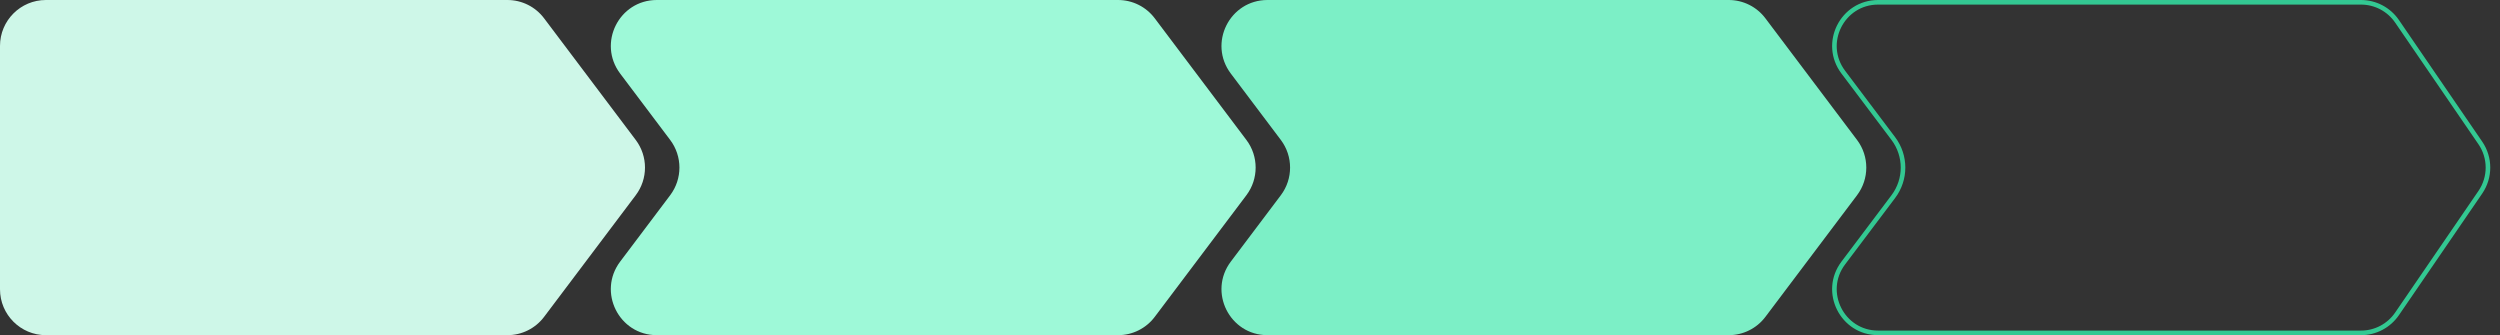
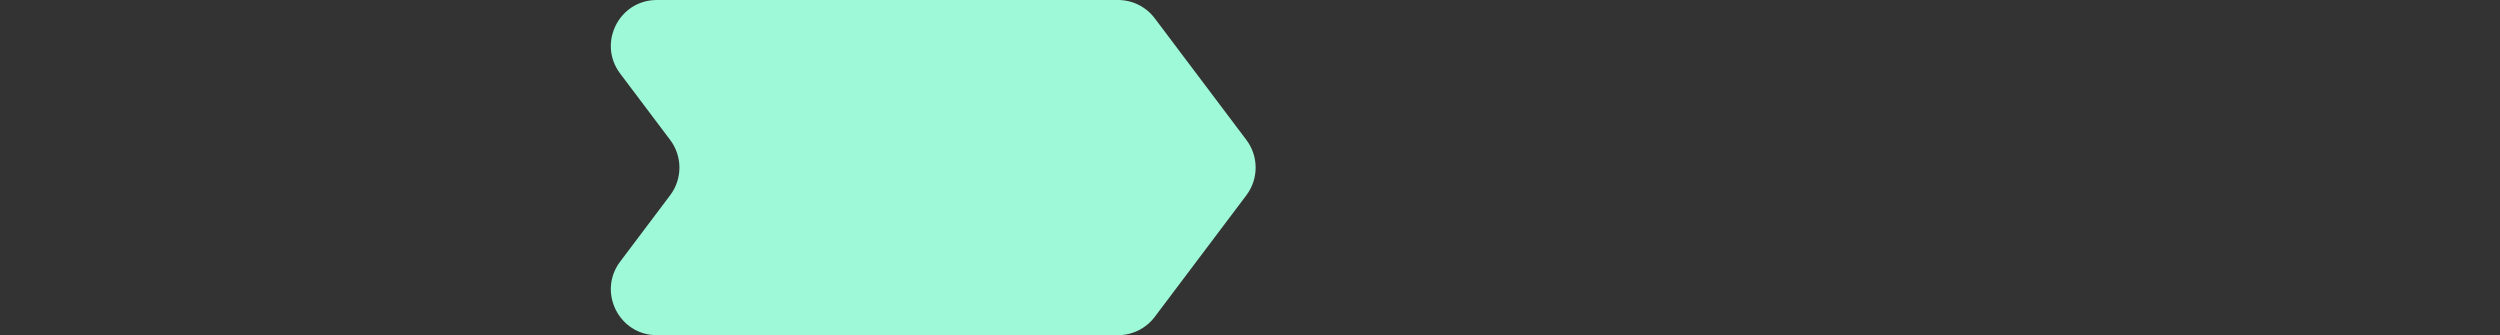
<svg xmlns="http://www.w3.org/2000/svg" width="2178" height="292" viewBox="0 0 2178 292" fill="none">
  <rect x="0" y="0" width="2178" height="292" fill="#333333" stroke="none" />
-   <path d="M0 40C0 17.909 17.909 0 40 0H442.055C454.614 0 466.444 5.899 474.002 15.93L553.865 121.93C564.602 136.181 564.602 155.819 553.865 170.07L474.002 276.07C466.444 286.101 454.614 292 442.055 292H40C17.909 292 0 274.091 0 252V40Z" fill="#CEF7E8" />
  <path d="M540.272 64.07C520.413 37.712 539.217 0 572.219 0H974.055C986.614 0 998.444 5.899 1006 15.93L1085.87 121.93C1096.6 136.181 1096.6 155.819 1085.87 170.07L1006 276.07C998.444 286.101 986.614 292 974.055 292H572.219C539.217 292 520.413 254.288 540.272 227.93L583.865 170.07C594.602 155.819 594.602 136.181 583.865 121.93L540.272 64.07Z" fill="#9EF9D8" />
-   <path d="M1072.27 64.07C1052.41 37.712 1071.22 0 1104.22 0H1506.05C1518.61 0 1530.44 5.899 1538 15.93L1617.87 121.93C1628.6 136.181 1628.6 155.819 1617.87 170.07L1538 276.07C1530.44 286.101 1518.61 292 1506.05 292H1104.22C1071.22 292 1052.41 254.288 1072.27 227.93L1115.87 170.07C1126.6 155.819 1126.6 136.181 1115.87 121.93L1072.27 64.07Z" fill="#7CEFC6" />
-   <path d="M1636.22 2H2056.91C2069.45 2 2081.18 8.183 2088.27 18.526L2160.87 124.526C2169.73 137.469 2169.73 154.531 2160.87 167.474L2088.27 273.474C2081.18 283.817 2069.45 290 2056.91 290H1636.22C1604.87 290 1587 254.174 1605.87 229.134L1649.46 171.273C1660.74 156.31 1660.74 135.69 1649.46 120.727L1605.87 62.866C1587 37.826 1604.87 2 1636.22 2Z" stroke="#33C892" stroke-width="4" />
</svg>